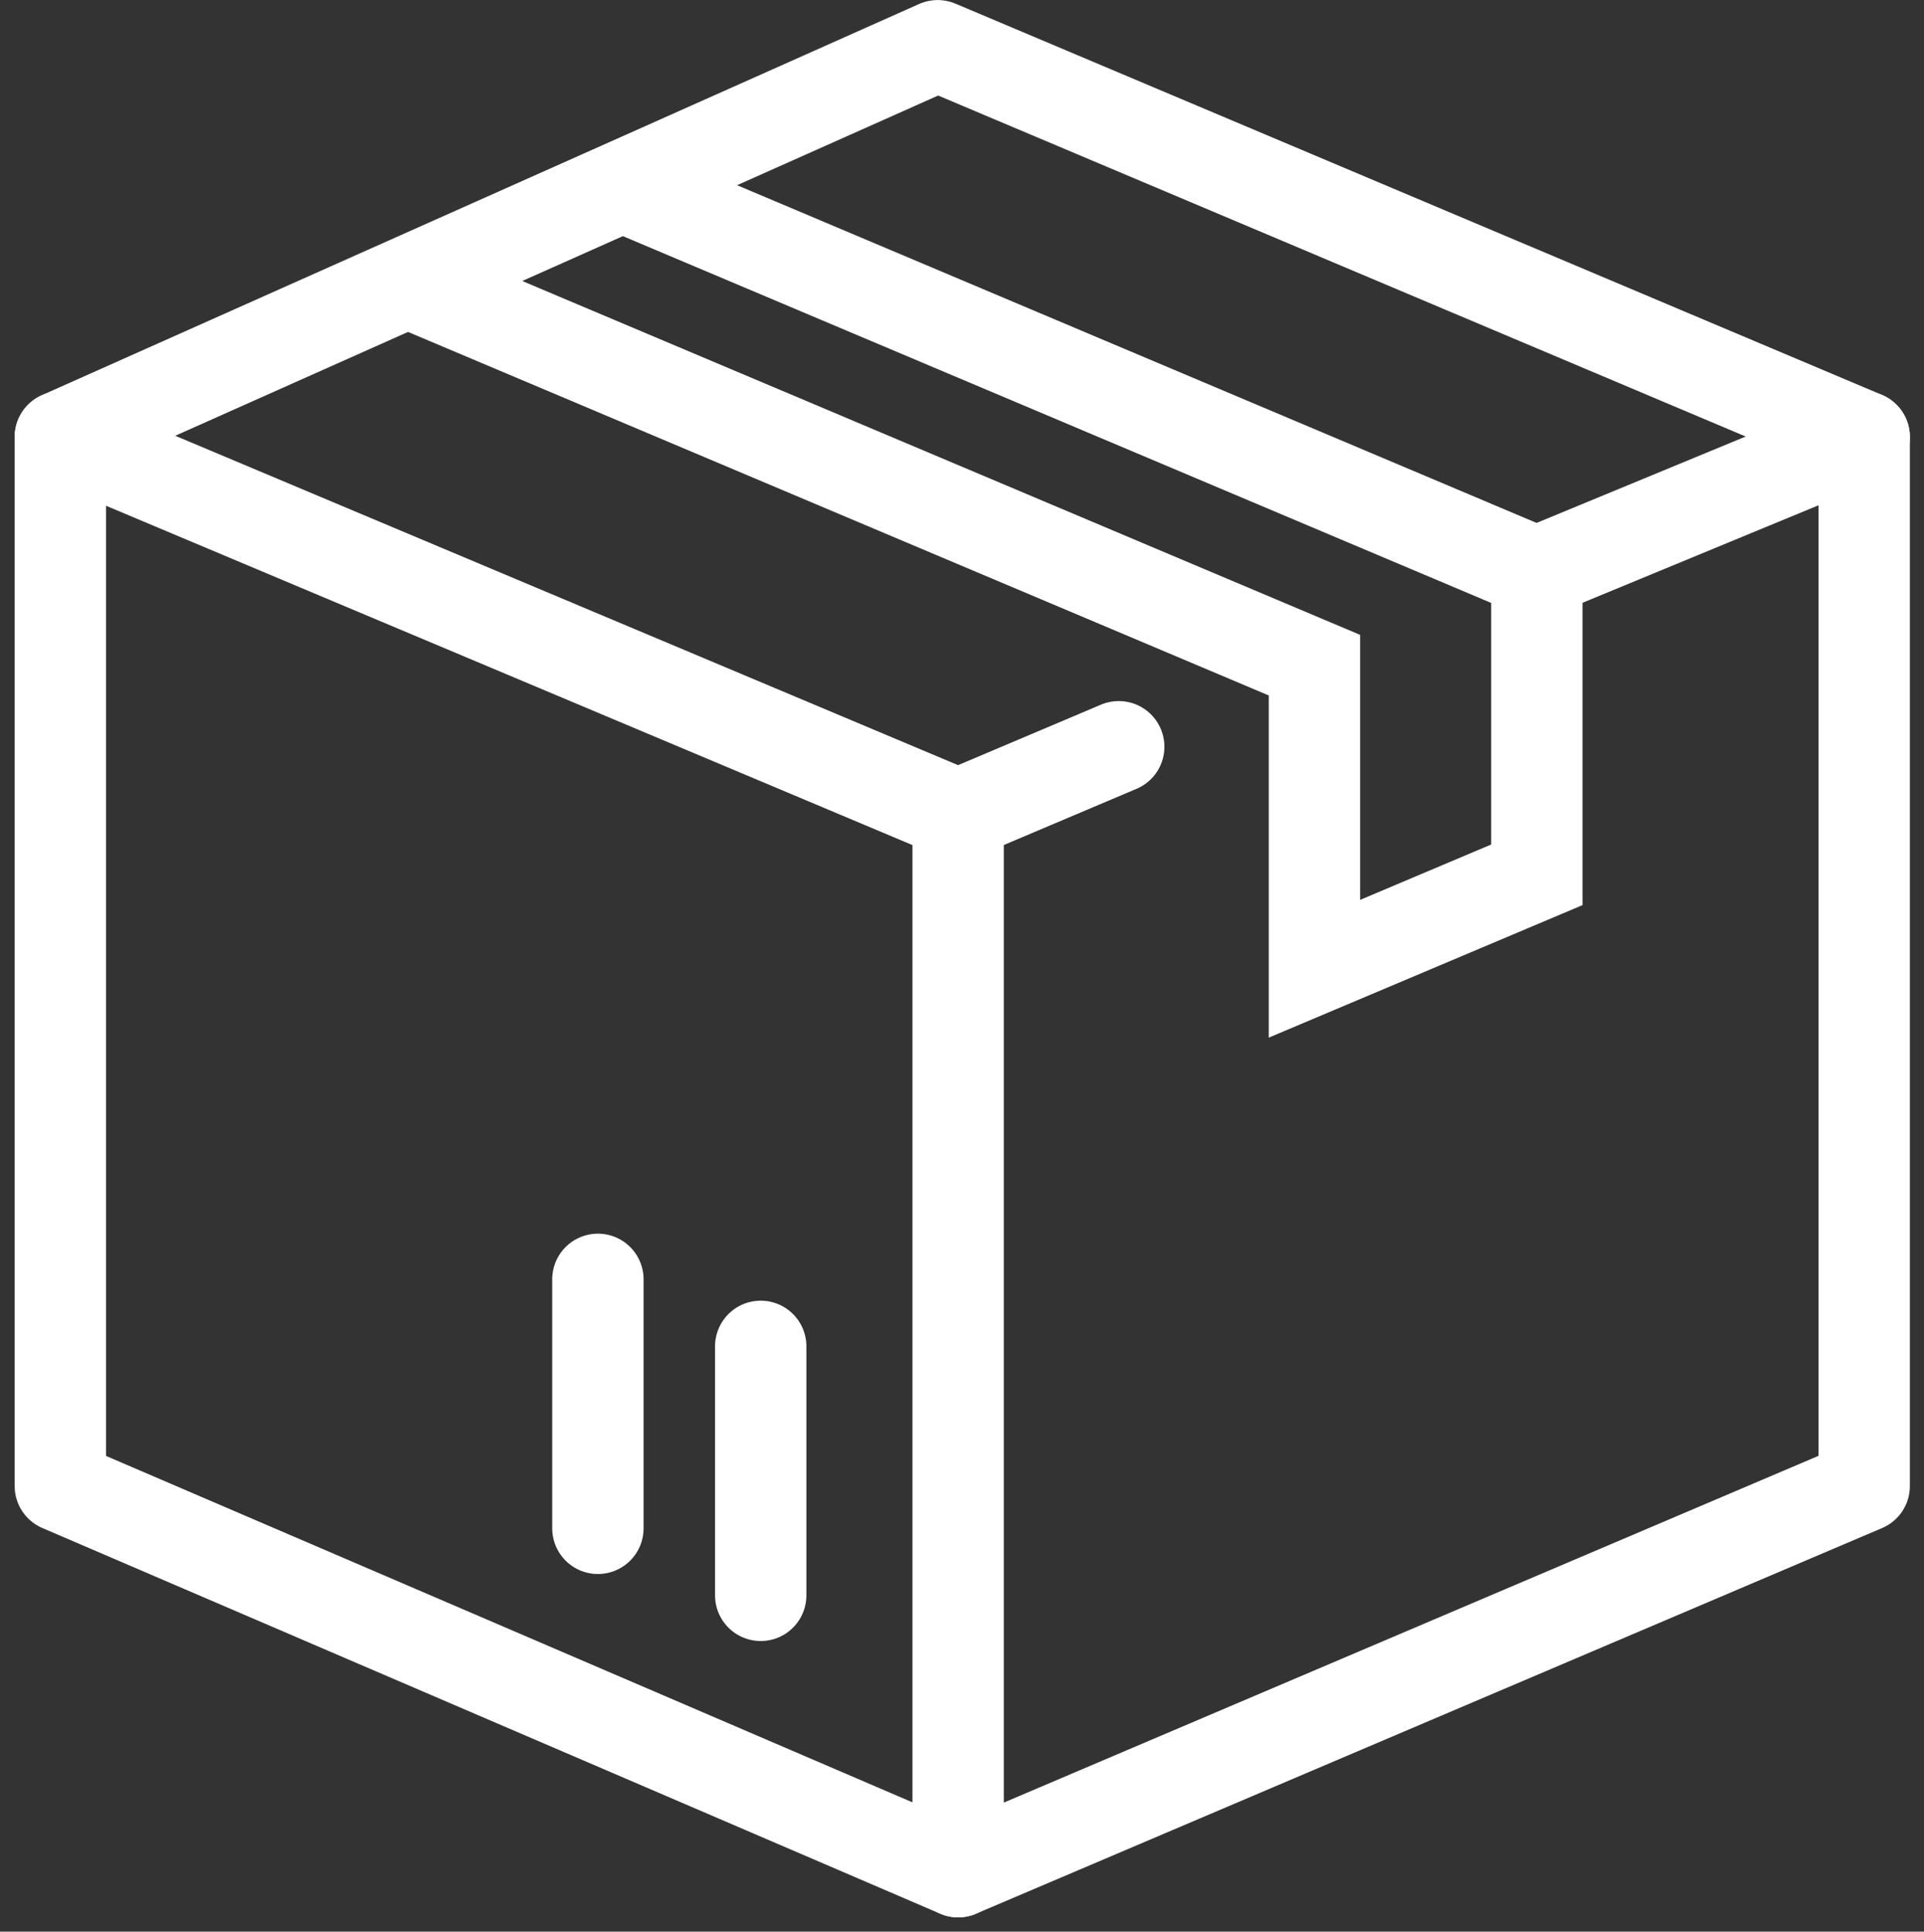
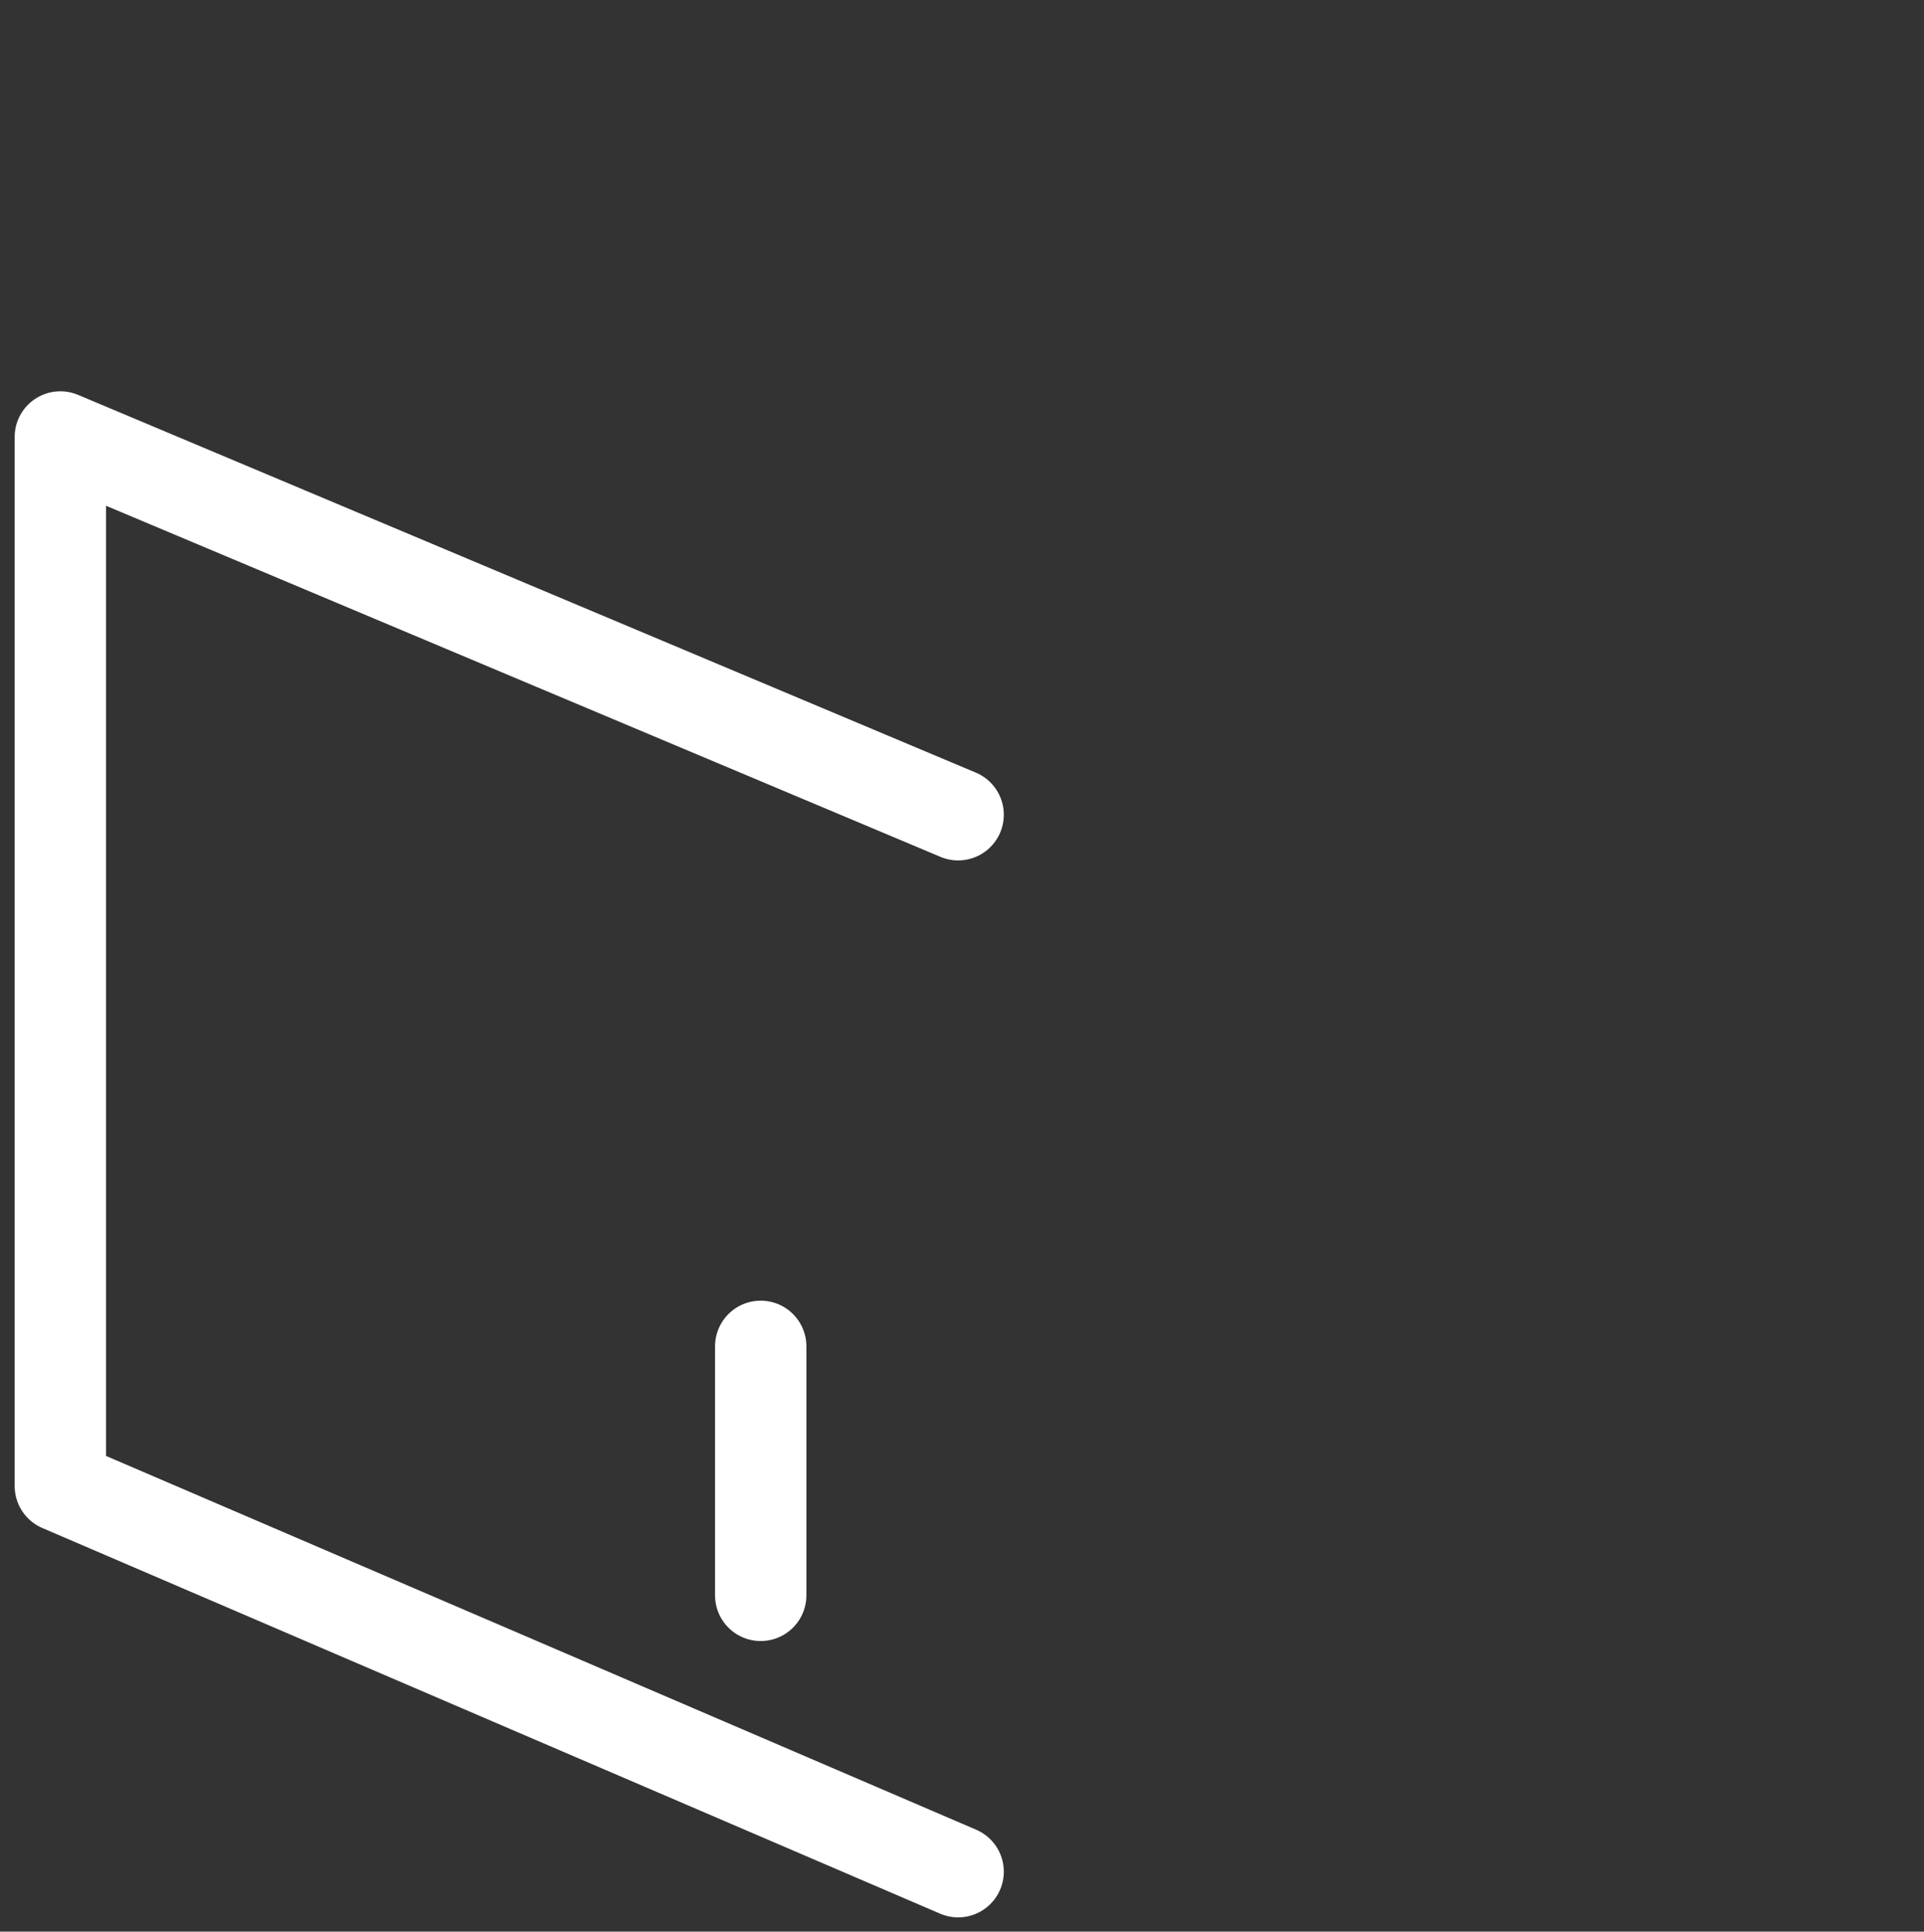
<svg xmlns="http://www.w3.org/2000/svg" width="35.806" height="35.943" viewBox="0 0 35.806 35.943">
  <rect x="0" y="0" width="35.806" height="35.943" fill="#333333" stroke="none" />
  <g id="_2851576_box_cardboard_logistics_package_shipping_icon" data-name="2851576_box_cardboard_logistics_package_shipping_icon" transform="translate(-13.316 -13.249)">
-     <path id="Caminho_38480" data-name="Caminho 38480" d="M53.286,28.728l5.947-2.457v19.52L42.371,52.967V33.3l2.989-1.265" transform="translate(-11.224 -4.891)" fill="none" stroke="#fff" stroke-linecap="round" stroke-linejoin="round" stroke-width="1.7" />
    <path id="Caminho_38481" data-name="Caminho 38481" d="M31.147,33.3,14.439,26.271v19.52l16.708,7.176" transform="translate(0 -4.891)" fill="none" stroke="#fff" stroke-linecap="round" stroke-linejoin="round" stroke-width="1.7" />
-     <path id="Caminho_38482" data-name="Caminho 38482" d="M14.439,21.38,30.766,14.1,48.009,21.38" fill="none" stroke="#fff" stroke-linecap="round" stroke-linejoin="round" stroke-width="1.7" />
-     <path id="Caminho_38483" data-name="Caminho 38483" d="M25.5,20.376l16.721,7.061v5.649l4.139-1.748V25.715L29.528,18.606" transform="translate(-4.443 -1.811)" fill="none" stroke="#fff" stroke-width="1.7" />
    <line id="Linha_508" data-name="Linha 508" y1="4.633" transform="translate(27.473 38.301)" fill="none" stroke="#fff" stroke-linecap="round" stroke-linejoin="round" stroke-width="1.7" />
-     <line id="Linha_509" data-name="Linha 509" y1="4.633" transform="translate(24.443 37.054)" fill="none" stroke="#fff" stroke-linecap="round" stroke-linejoin="round" stroke-width="1.7" />
  </g>
</svg>